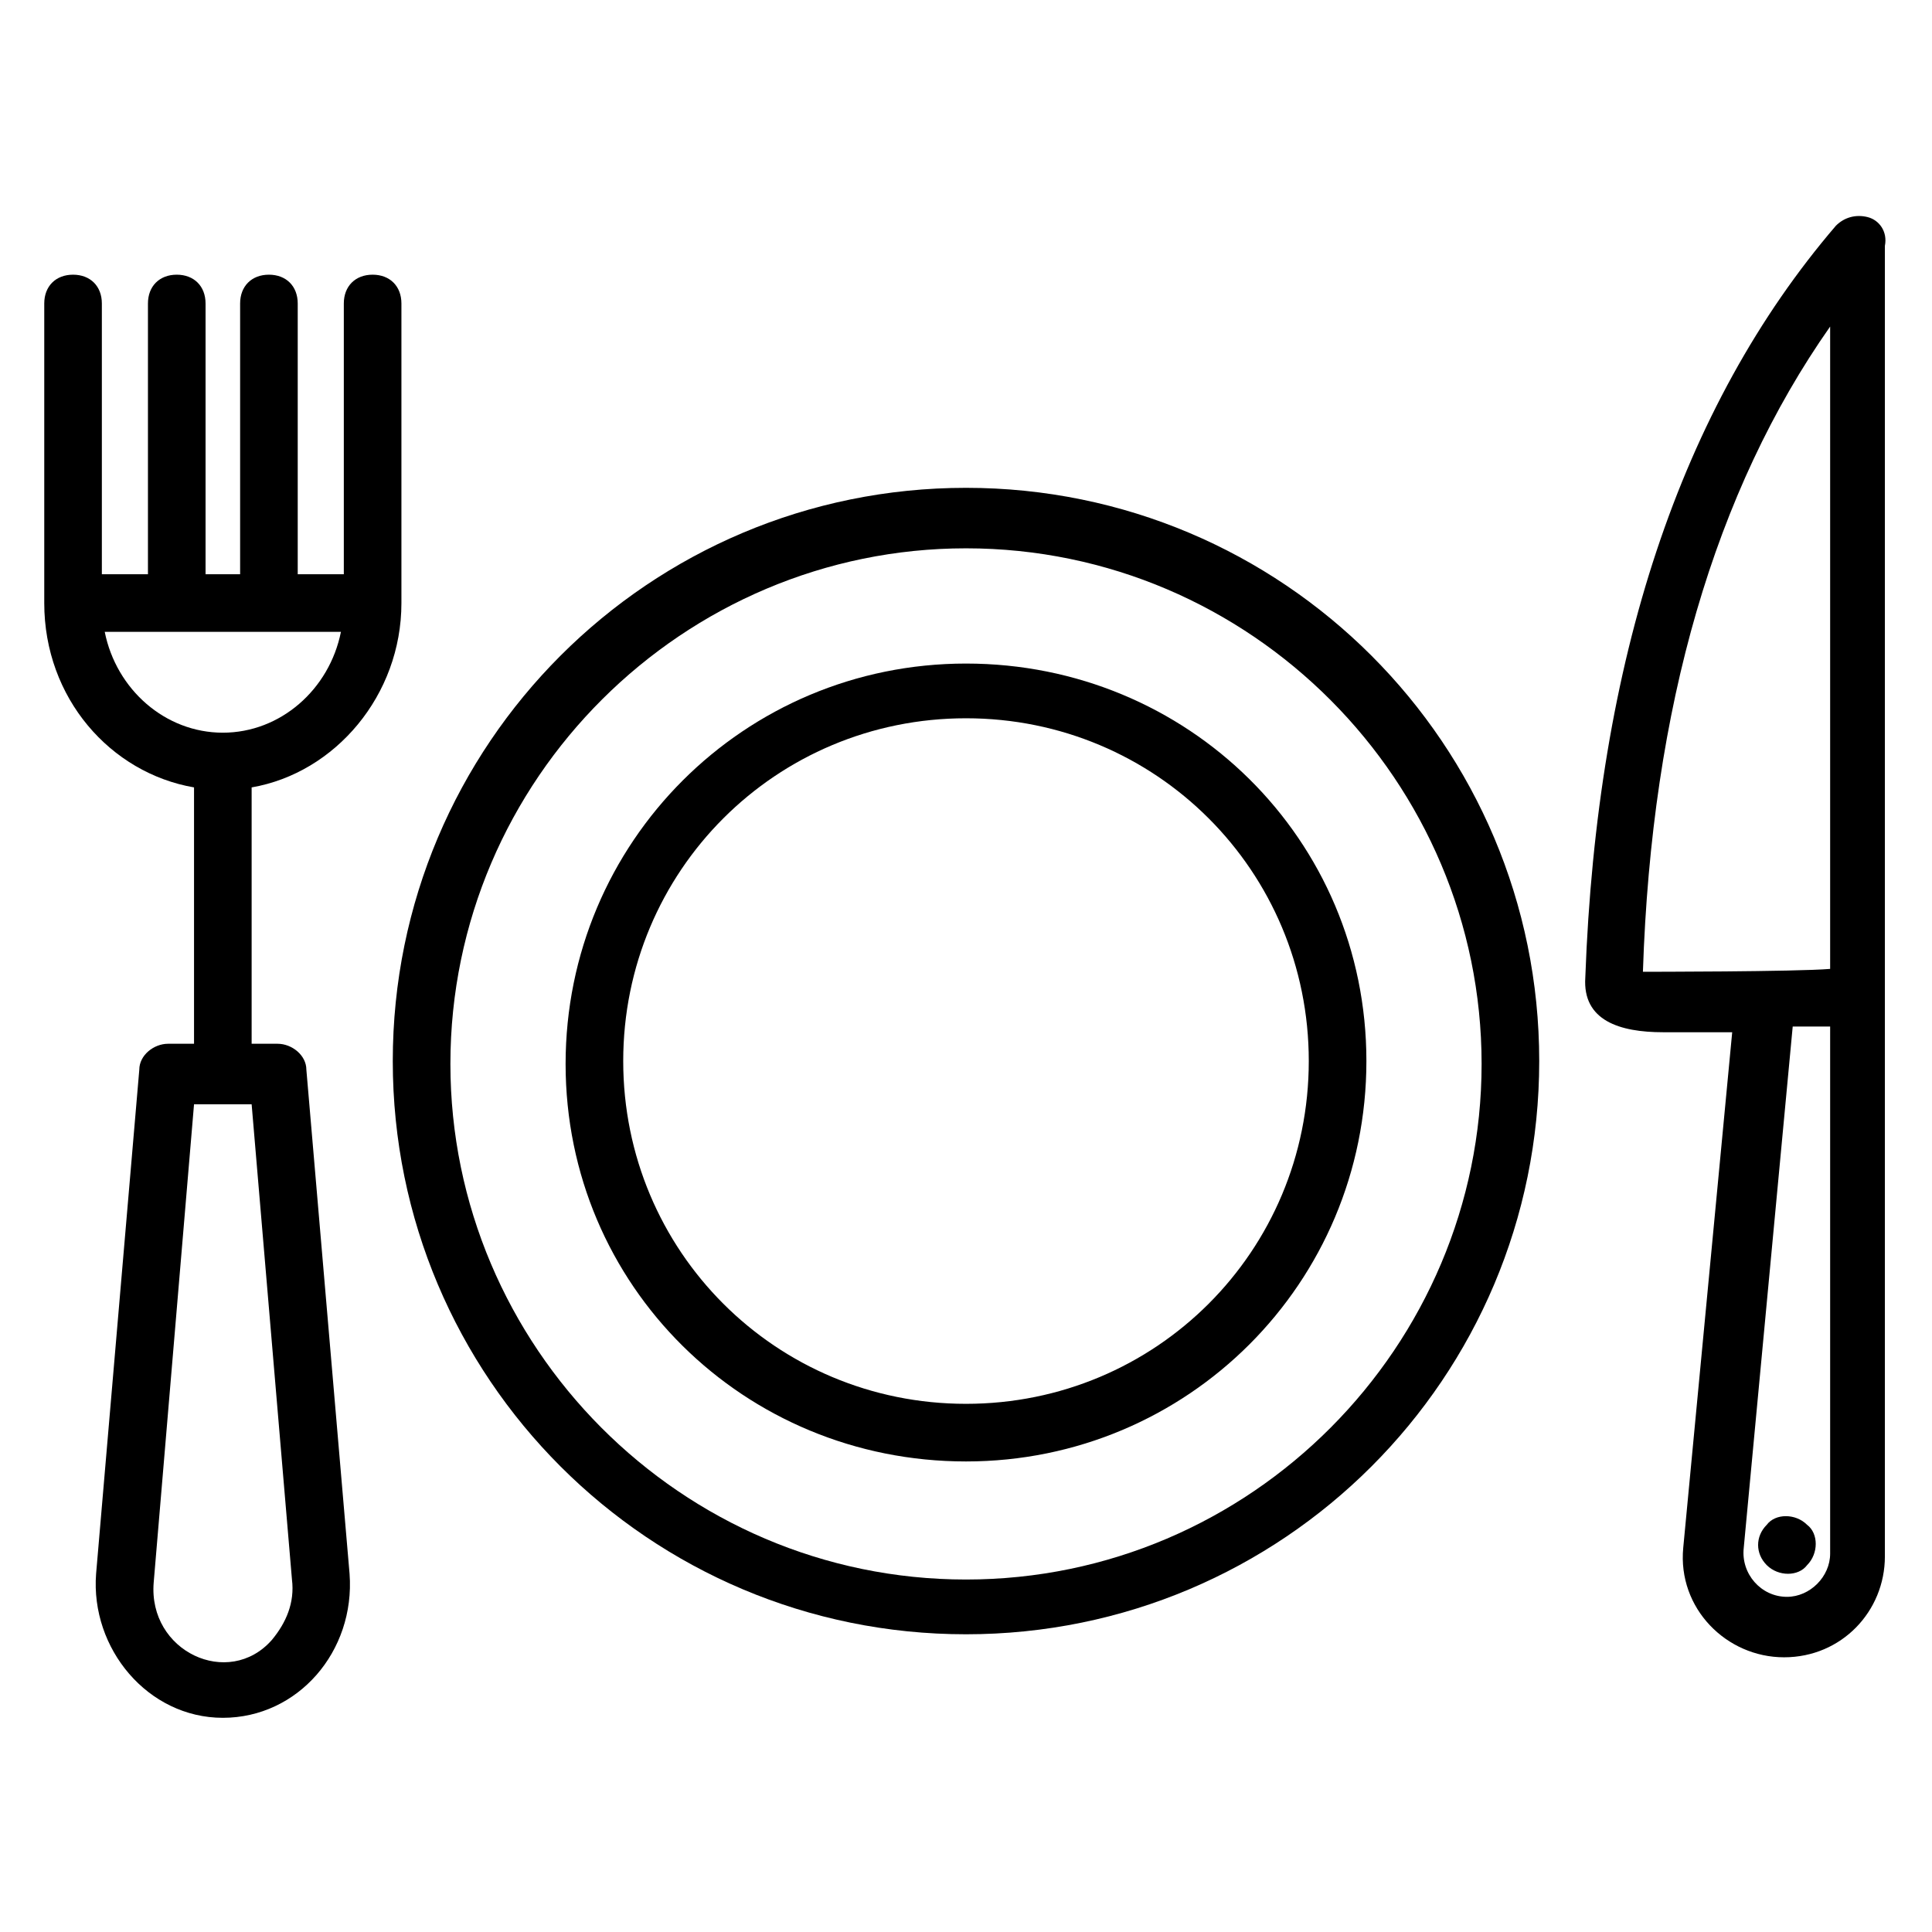
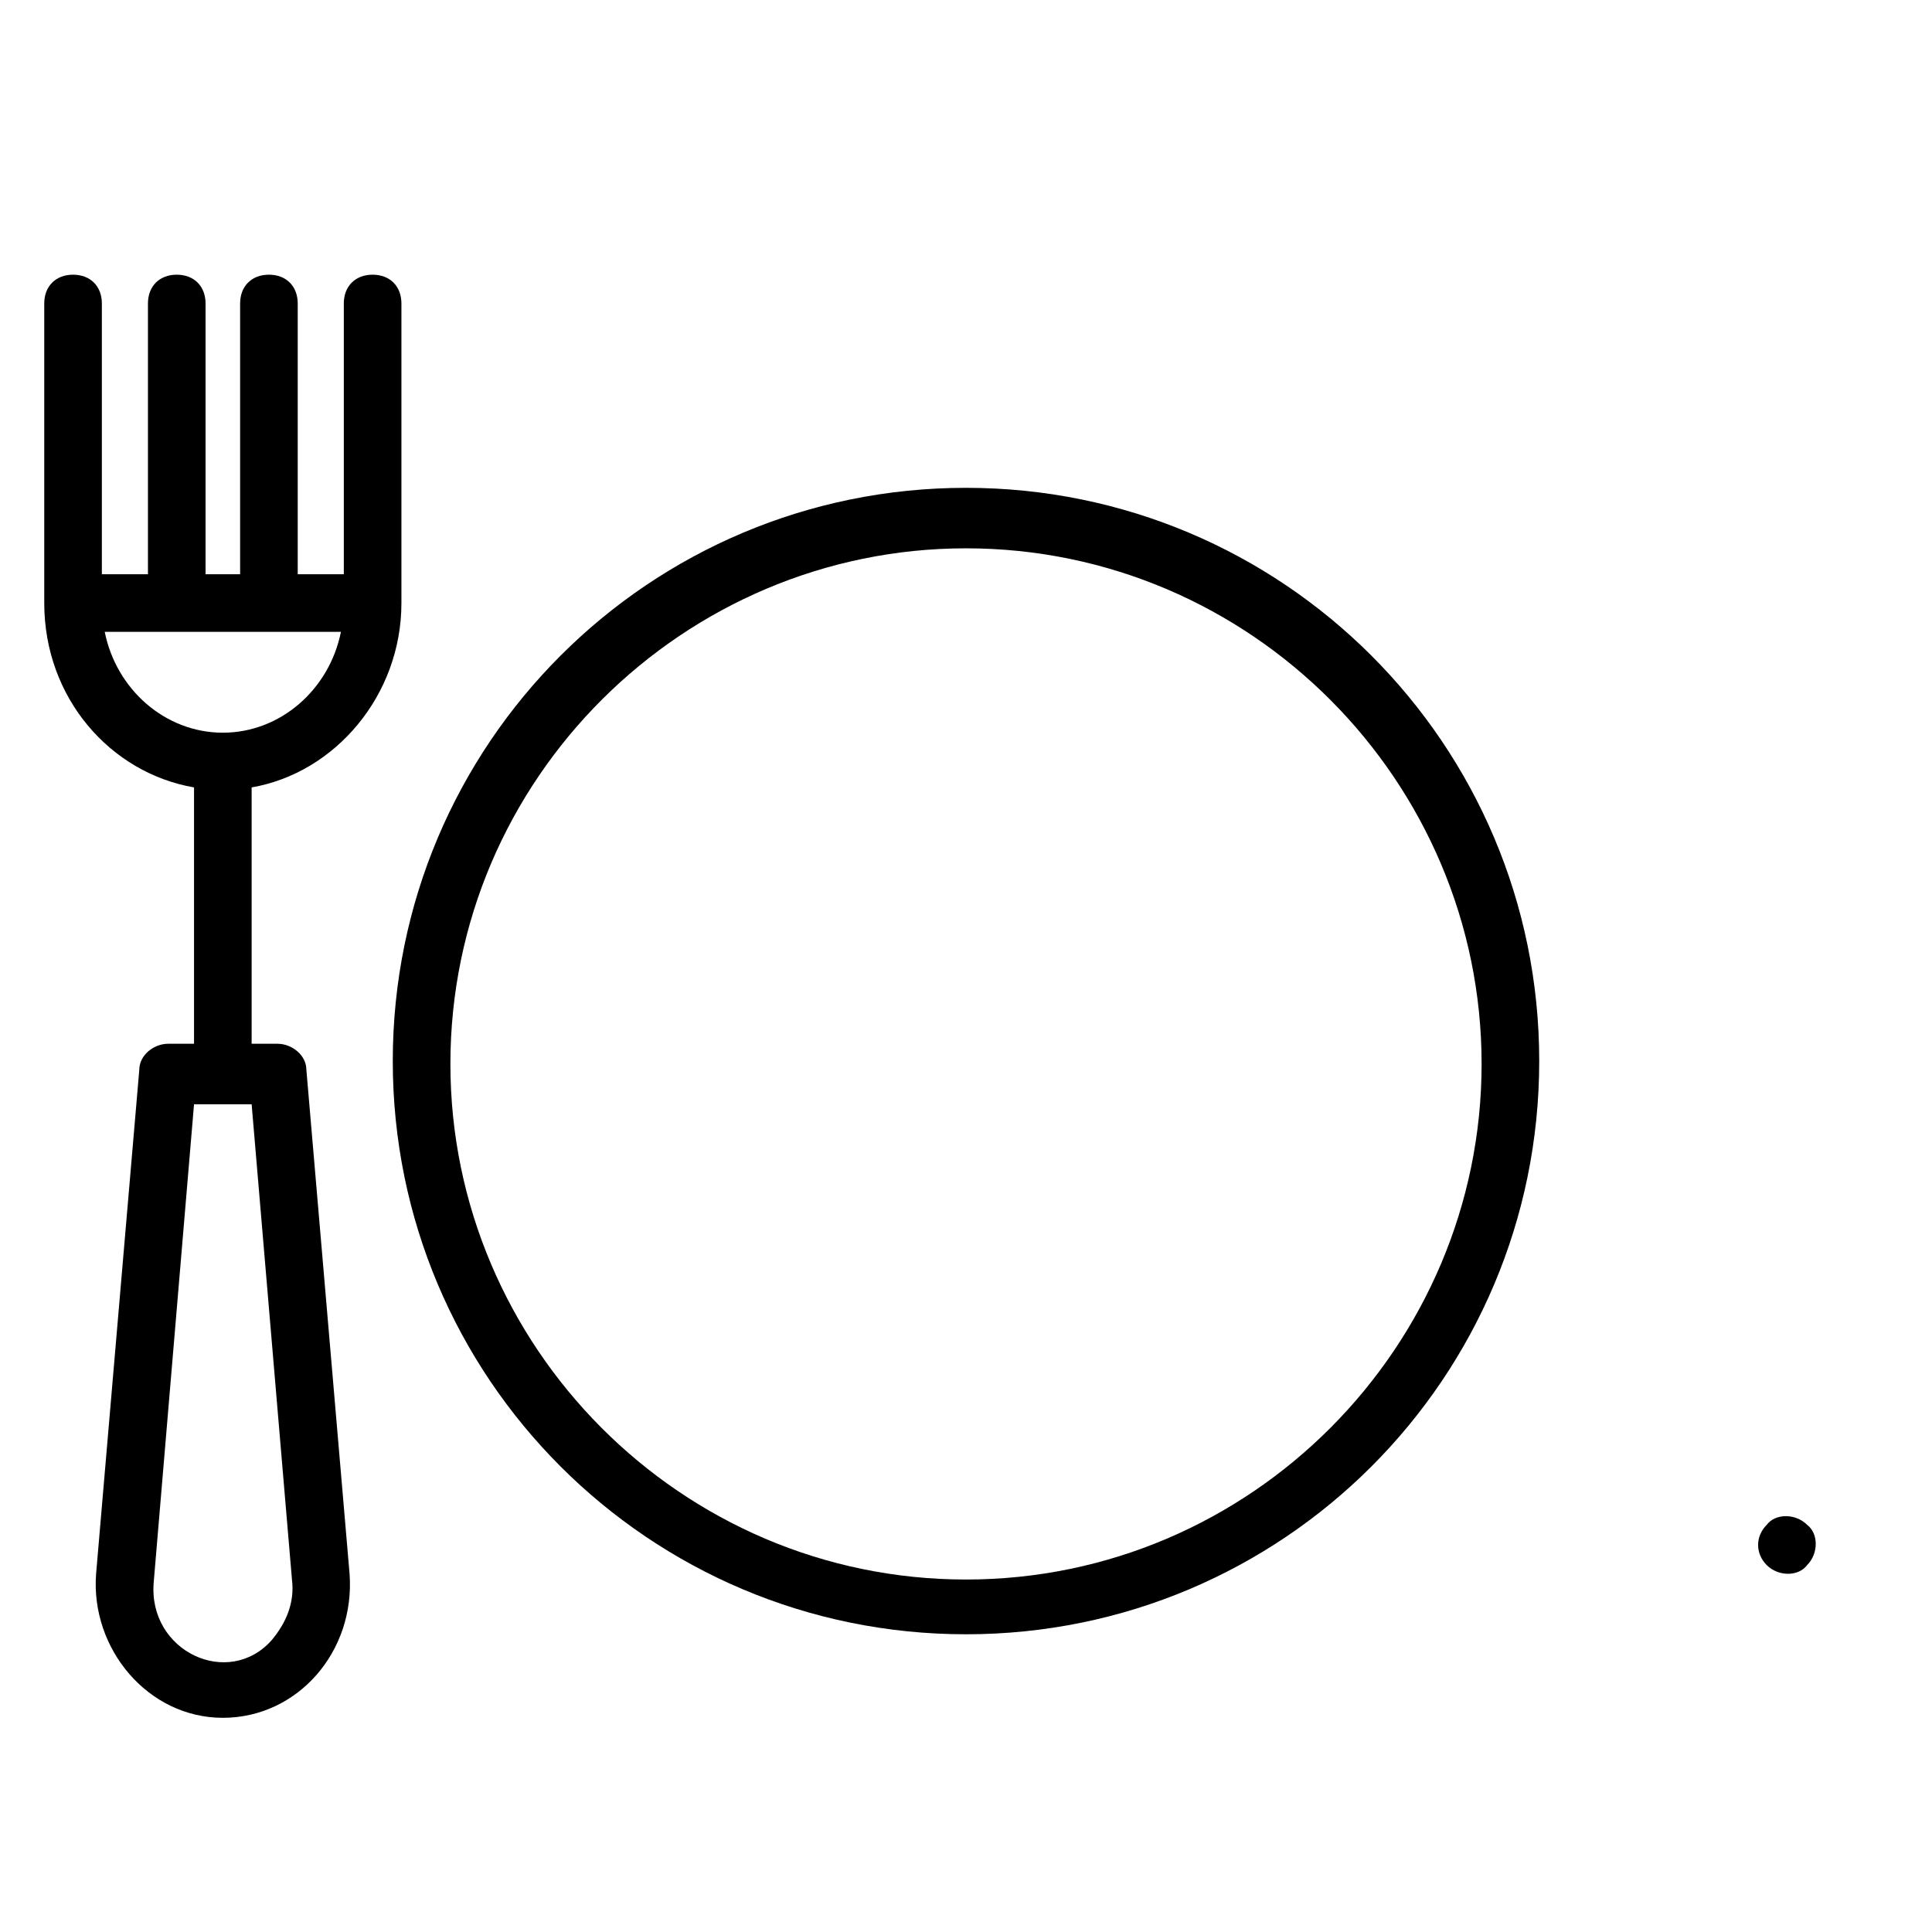
<svg xmlns="http://www.w3.org/2000/svg" fill="#000000" width="800px" height="800px" version="1.1" viewBox="144 144 512 512">
  <g>
    <path d="m400 273.28c-83.969 0-151.91 67.938-151.91 151.91s67.938 151.91 151.91 151.91 151.91-67.938 151.91-151.91c0-83.965-67.941-151.91-151.91-151.91zm0 289.31c-75.57 0-136.64-61.832-136.64-136.64 0-75.57 61.832-136.64 136.64-136.64 75.57 0 136.64 61.832 136.64 136.64-0.004 74.812-61.07 136.64-136.64 136.64z" />
-     <path d="m400 319.85c-58.777 0-106.11 47.328-106.11 106.11s47.328 105.34 106.11 105.34 106.11-47.328 106.11-106.11-47.328-105.34-106.11-105.34zm0 196.18c-50.383 0-90.84-40.457-90.84-90.84s40.457-90.84 90.84-90.84 90.84 40.457 90.84 90.84c-0.004 50.383-40.461 90.84-90.84 90.84z" />
    <path d="m195.42 352.67v67.938h-6.871c-3.816 0-7.633 3.055-7.633 6.871l-11.449 133.59c-1.527 19.848 13.742 38.168 33.586 38.168 19.848 0 35.113-17.559 33.586-38.168l-11.449-133.59c0-3.816-3.816-6.871-7.633-6.871h-6.871v-67.938c22.137-3.816 39.695-24.426 39.695-48.855v-79.387c0-4.582-3.055-7.633-7.633-7.633-4.582 0-7.633 3.055-7.633 7.633v71.754h-12.215v-71.754c0-4.582-3.055-7.633-7.633-7.633-4.582 0-7.633 3.055-7.633 7.633v71.754h-9.16v-71.754c0-4.582-3.055-7.633-7.633-7.633-4.582 0-7.633 3.055-7.633 7.633v71.754h-12.215v-71.754c0-4.582-3.055-7.633-7.633-7.633-4.582 0-7.633 3.055-7.633 7.633v79.387c-0.004 25.191 17.555 45.039 39.691 48.855zm25.953 209.92c0.762 6.106-1.527 11.449-5.344 16.031-11.449 12.977-32.824 3.055-31.297-15.266l10.688-126.71h15.266zm-18.32-224.42c-15.266 0-28.242-11.449-31.297-26.719h62.594c-3.055 15.27-16.031 26.719-31.297 26.719z" />
-     <path d="m638.93 201.53c-3.055-0.762-6.106 0-8.398 2.289-41.223 48.09-63.359 115.27-66.41 199.23-0.762 11.449 9.16 14.504 20.609 14.504h10.688 7.633l-12.977 136.64c-1.527 16.031 11.449 29.008 26.719 29.008 15.266 0 26.719-12.215 26.719-26.719v-347.32c0.762-3.816-1.527-6.867-4.582-7.633zm-59.539 200c2.289-70.227 19.082-127.48 49.617-170.99v170.23c-9.16 0.762-48.855 0.762-49.617 0.762zm49.617 154.2c0 6.106-5.344 11.449-11.449 11.449-6.871 0-12.215-6.106-11.449-12.977l12.977-138.16 9.922-0.004z" />
-     <path d="m612.21 548.09c-3.055 3.055-3.055 7.633 0 10.688 3.055 3.055 8.398 3.055 10.688 0 3.055-3.055 3.055-8.398 0-10.688-3.055-3.055-8.398-3.055-10.688 0z" />
+     <path d="m612.21 548.09c-3.055 3.055-3.055 7.633 0 10.688 3.055 3.055 8.398 3.055 10.688 0 3.055-3.055 3.055-8.398 0-10.688-3.055-3.055-8.398-3.055-10.688 0" />
  </g>
</svg>